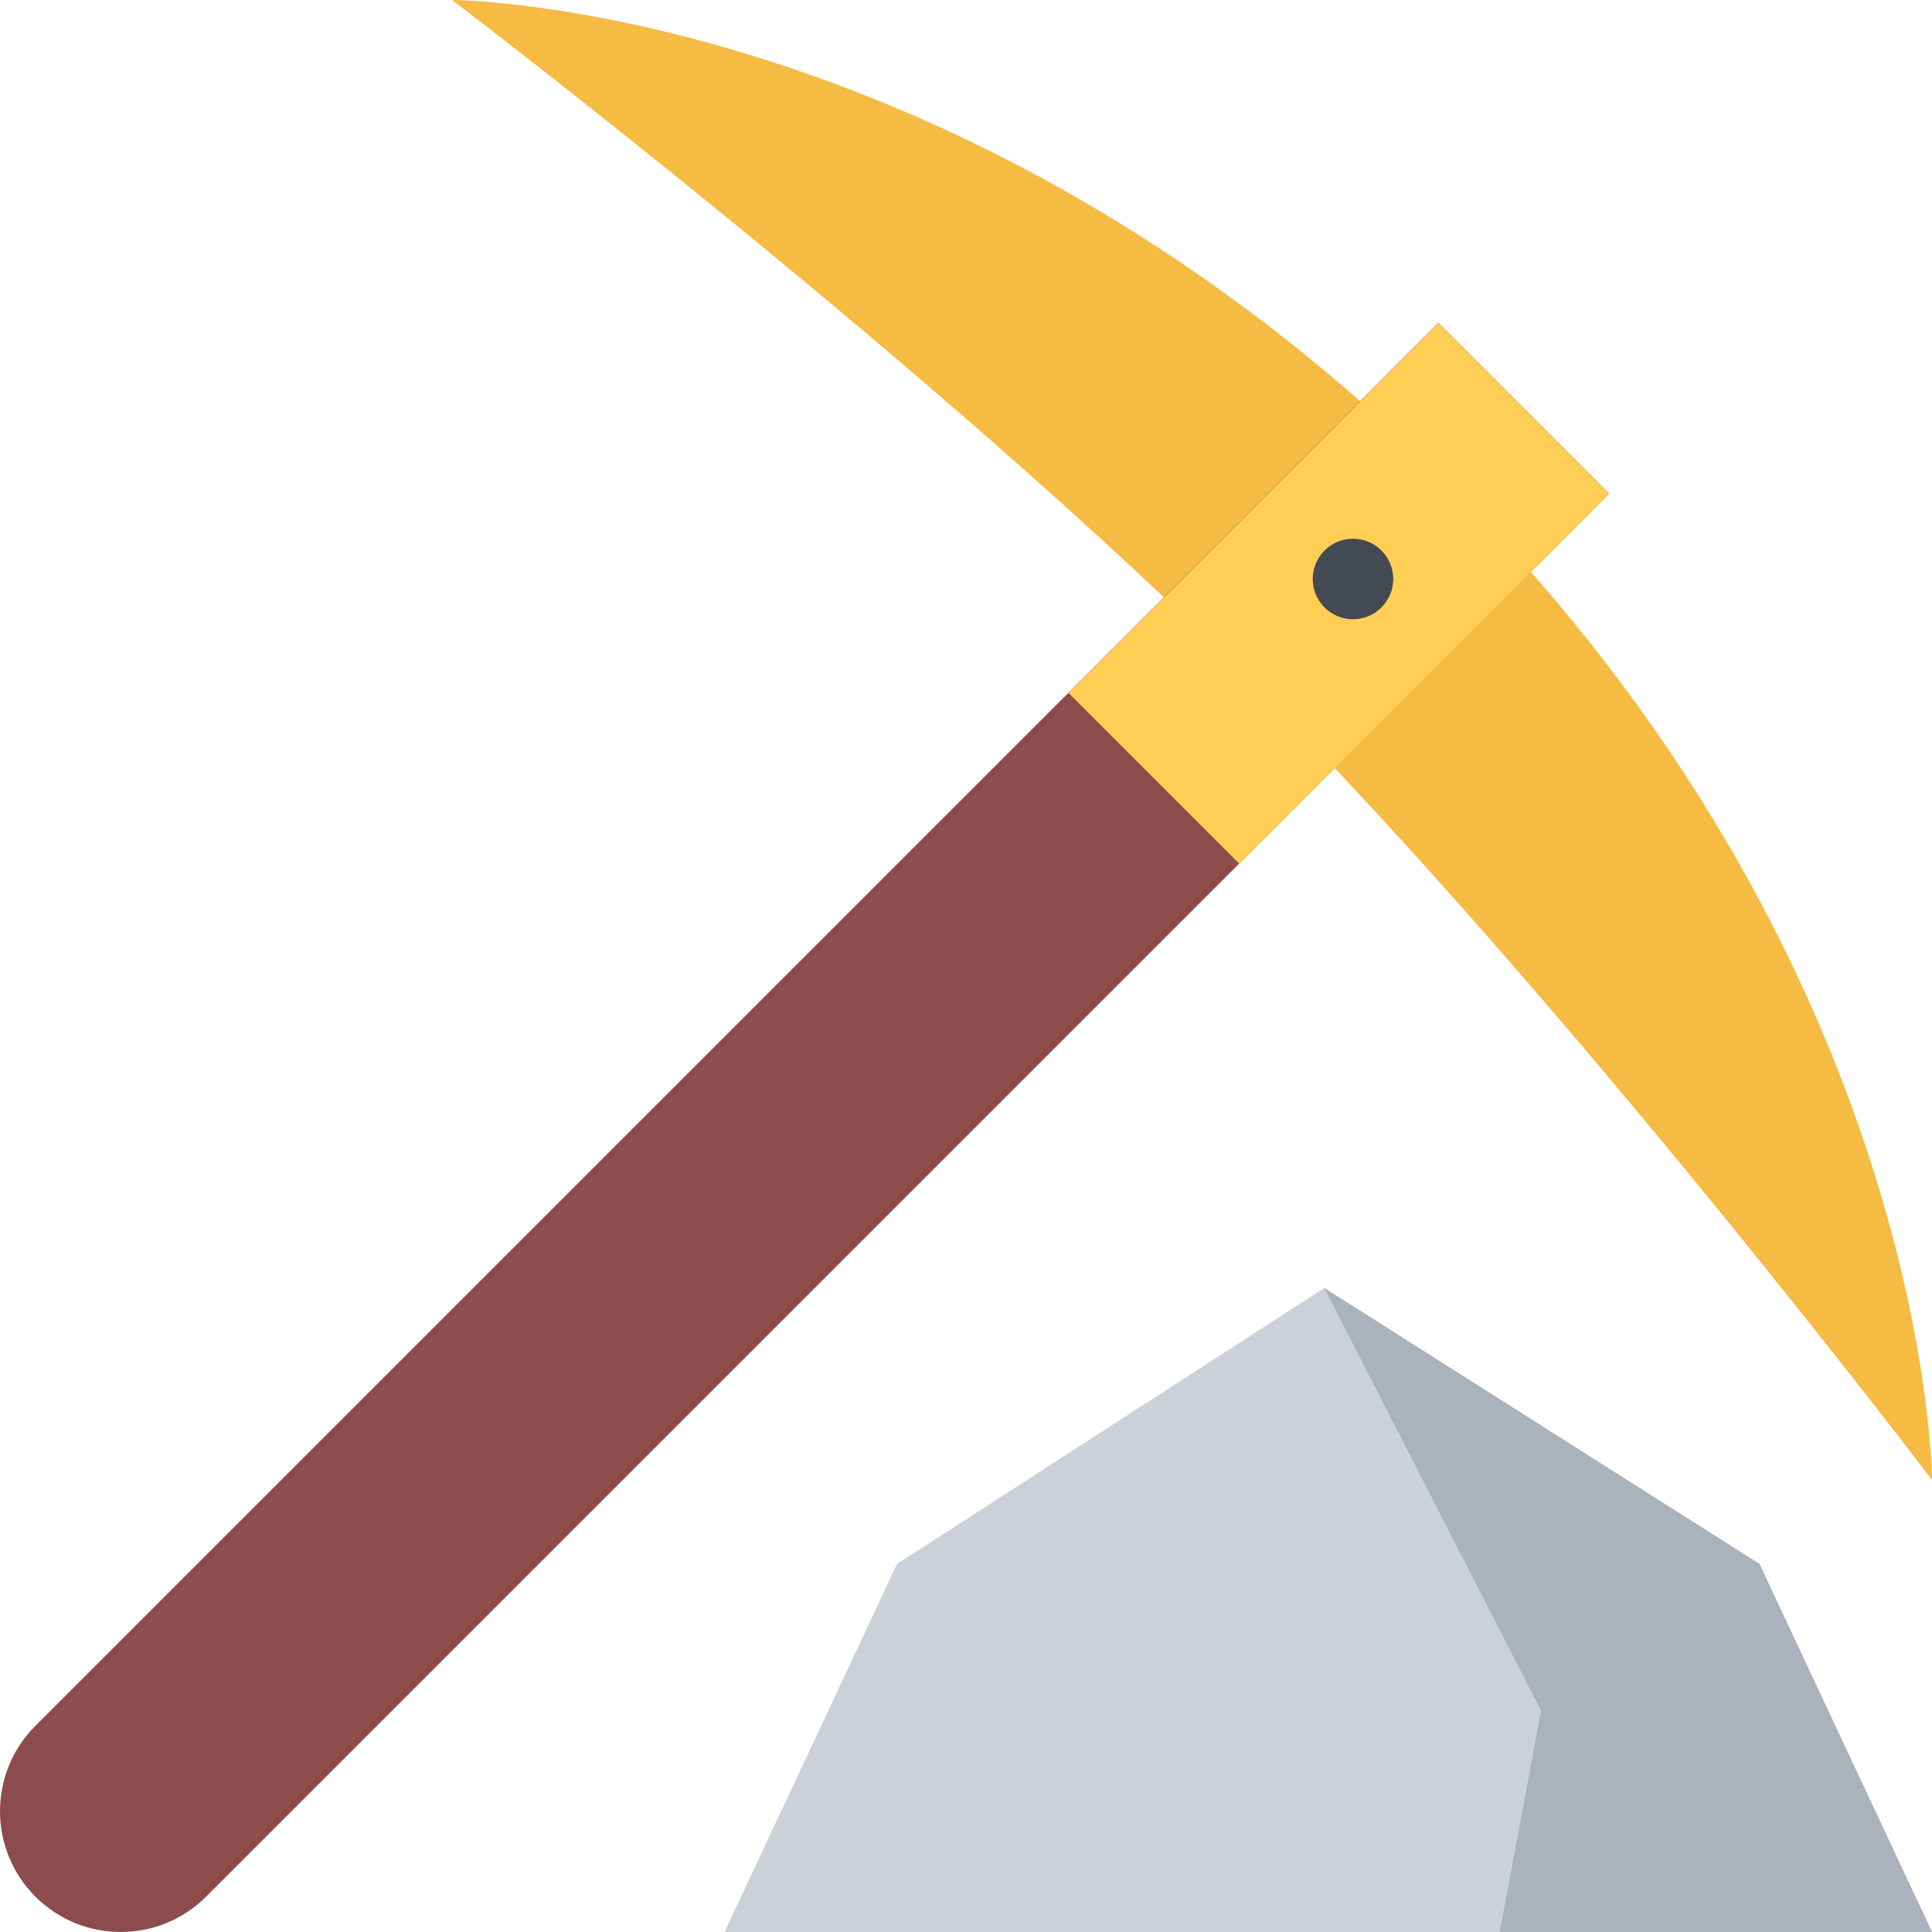
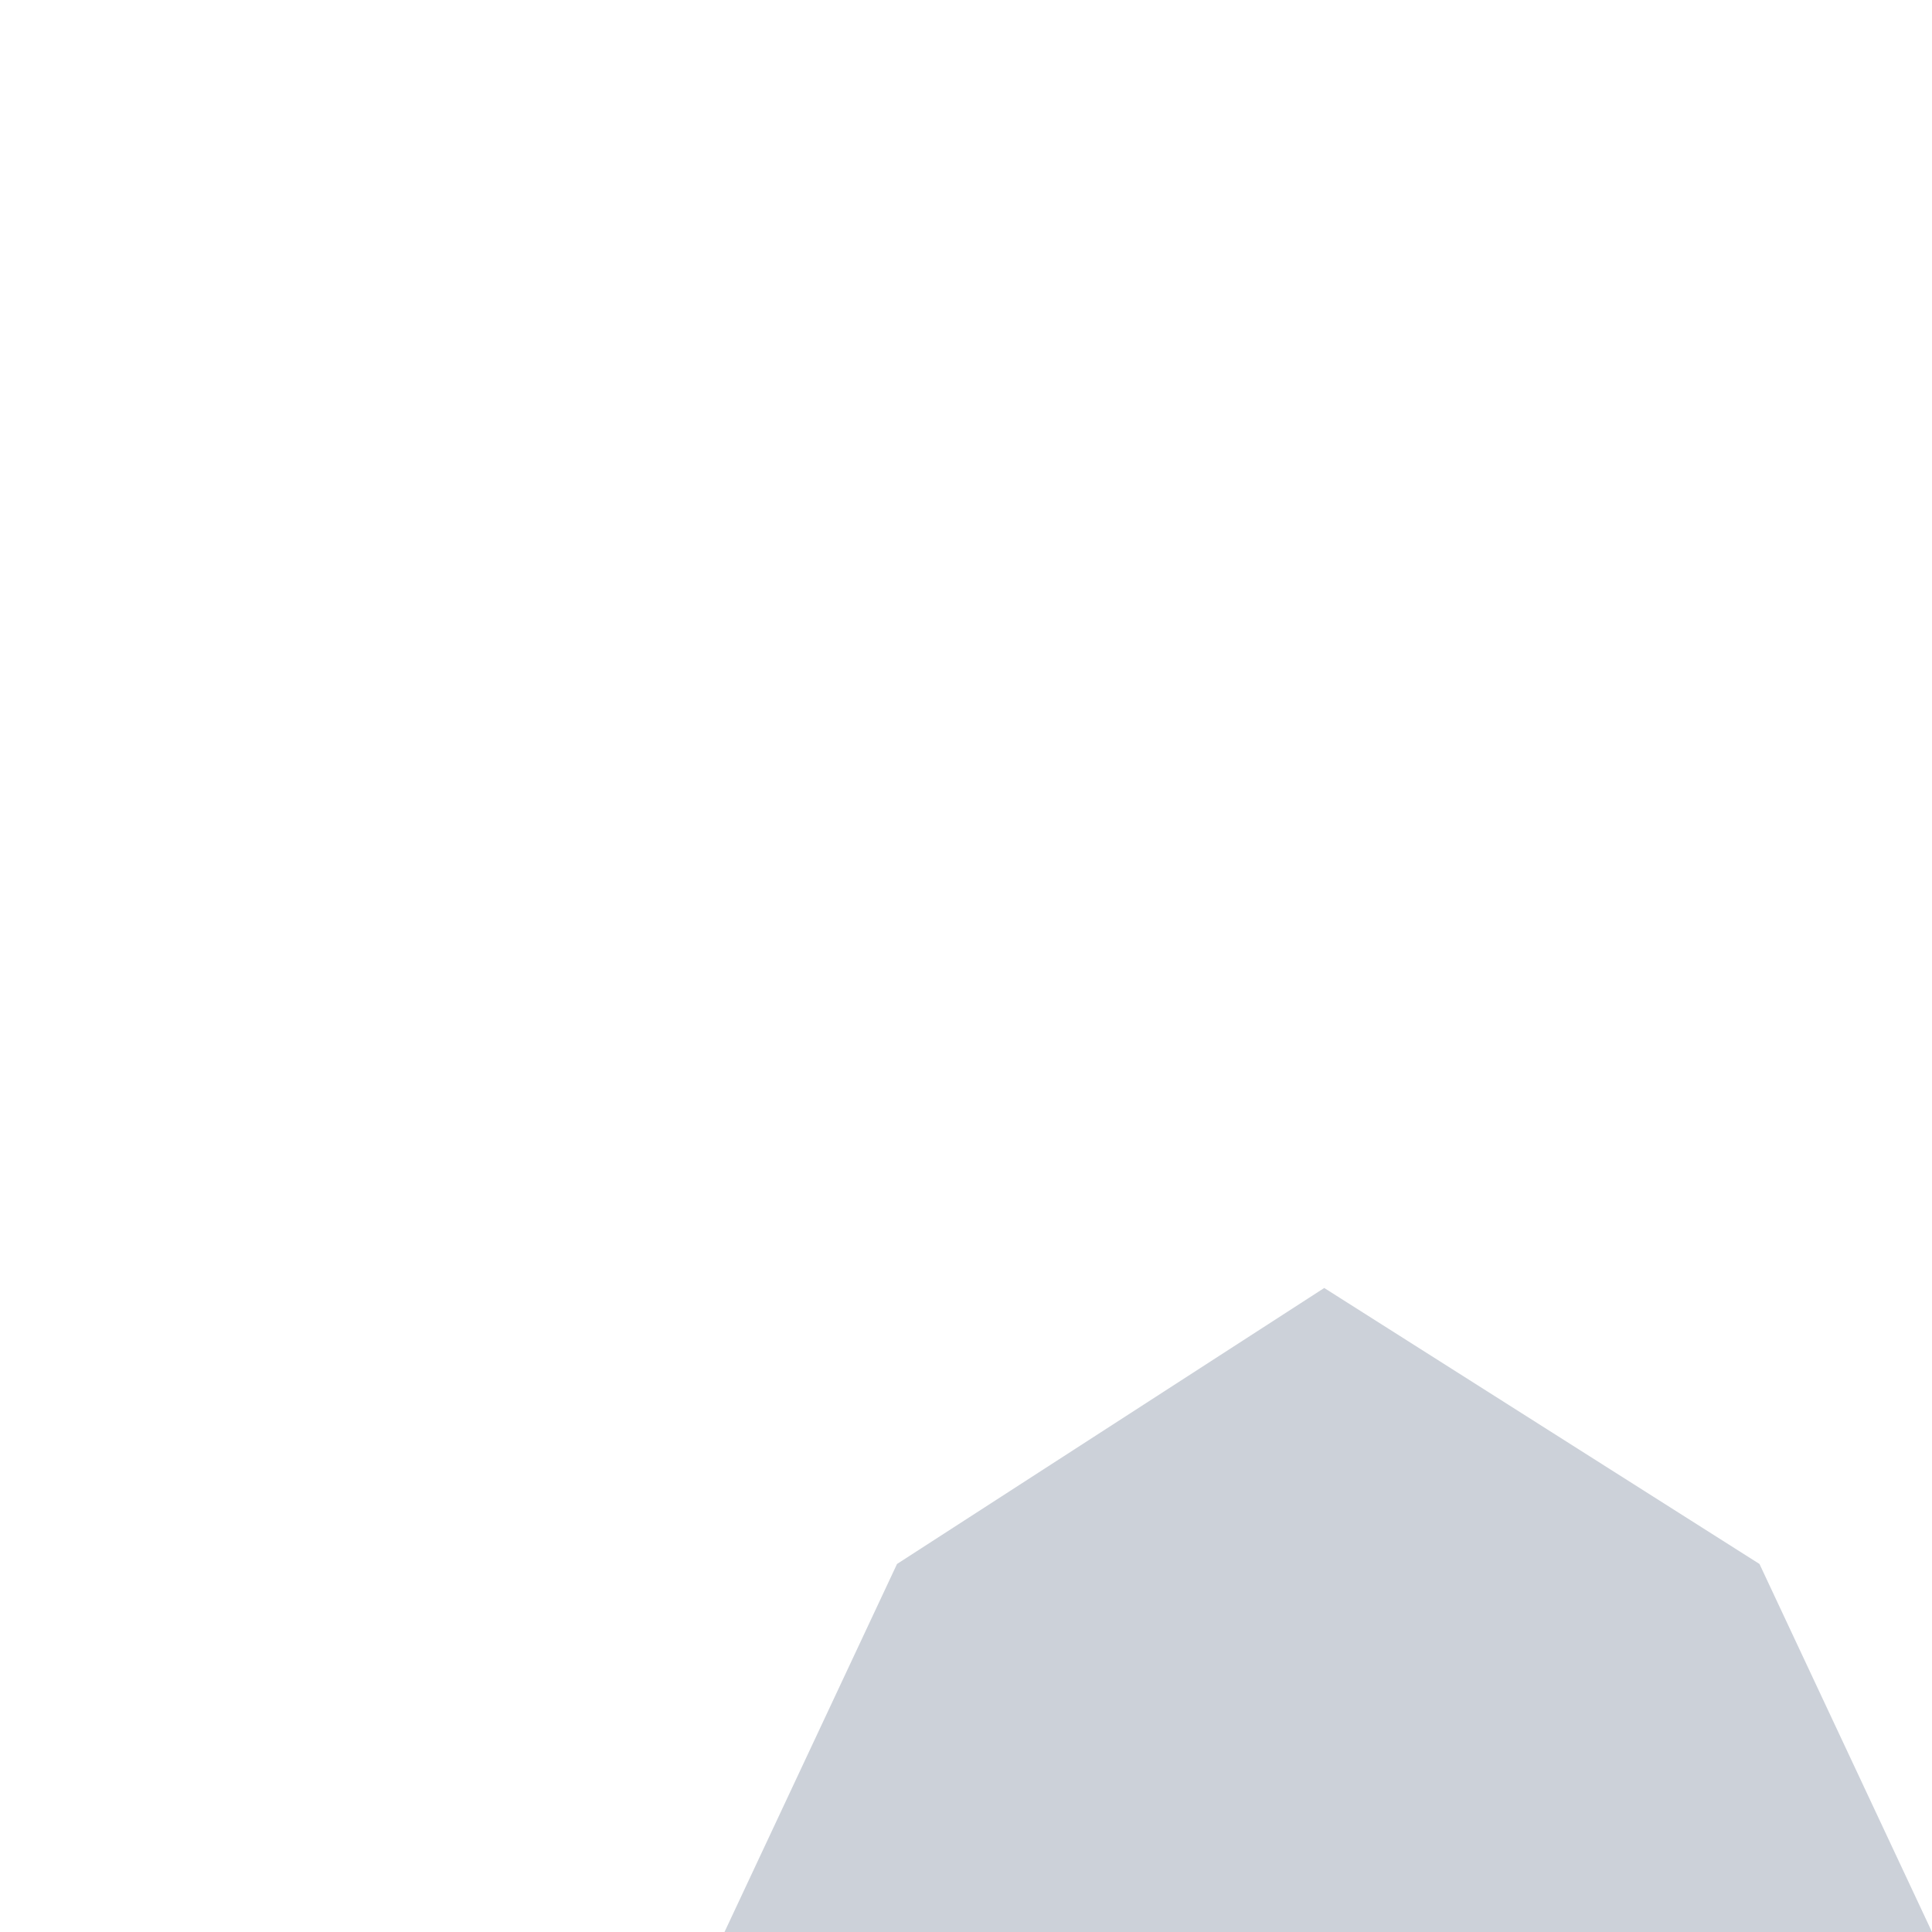
<svg xmlns="http://www.w3.org/2000/svg" version="1.1" id="Layer_1" x="0px" y="0px" viewBox="0 0 511.672 511.672" style="enable-background:new 0 0 511.672 511.672;" xml:space="preserve">
-   <path style="fill:#F6BB42;" d="M511.672,391.952c0,0-97.531-128.574-180.463-211.49C248.278,97.531,119.705,0,119.705,0  s136.006,0.328,263.83,128.136C511.344,255.945,511.672,391.952,511.672,391.952z" />
-   <path style="fill:#8C4C4C;" d="M380.943,85.507L9.369,457.082c-12.492,12.492-12.492,32.729,0,45.221  c12.492,12.492,32.729,12.492,45.221,0l371.574-371.574L380.943,85.507z" />
-   <rect x="322.589" y="87.817" transform="matrix(-0.707 -0.707 0.707 -0.707 494.192 518.903)" style="fill:#FFCE54;" width="63.951" height="138.569" />
-   <path style="fill:#434A54;" d="M365.859,160.881c-4.154,4.169-10.915,4.154-15.068,0c-4.17-4.169-4.17-10.915,0-15.084  c4.153-4.153,10.914-4.153,15.068,0C370.029,149.966,370.029,156.712,365.859,160.881z" />
  <polygon style="fill:#CCD1D9;" points="465.982,414.203 350.713,341.109 237.566,414.203 191.877,511.672 511.672,511.672 " />
-   <polygon style="fill:#AAB2BC;" points="511.672,511.672 465.982,414.203 350.713,341.109 408.129,453.038 397.184,511.672 " />
  <g>
</g>
  <g>
</g>
  <g>
</g>
  <g>
</g>
  <g>
</g>
  <g>
</g>
  <g>
</g>
  <g>
</g>
  <g>
</g>
  <g>
</g>
  <g>
</g>
  <g>
</g>
  <g>
</g>
  <g>
</g>
  <g>
</g>
</svg>